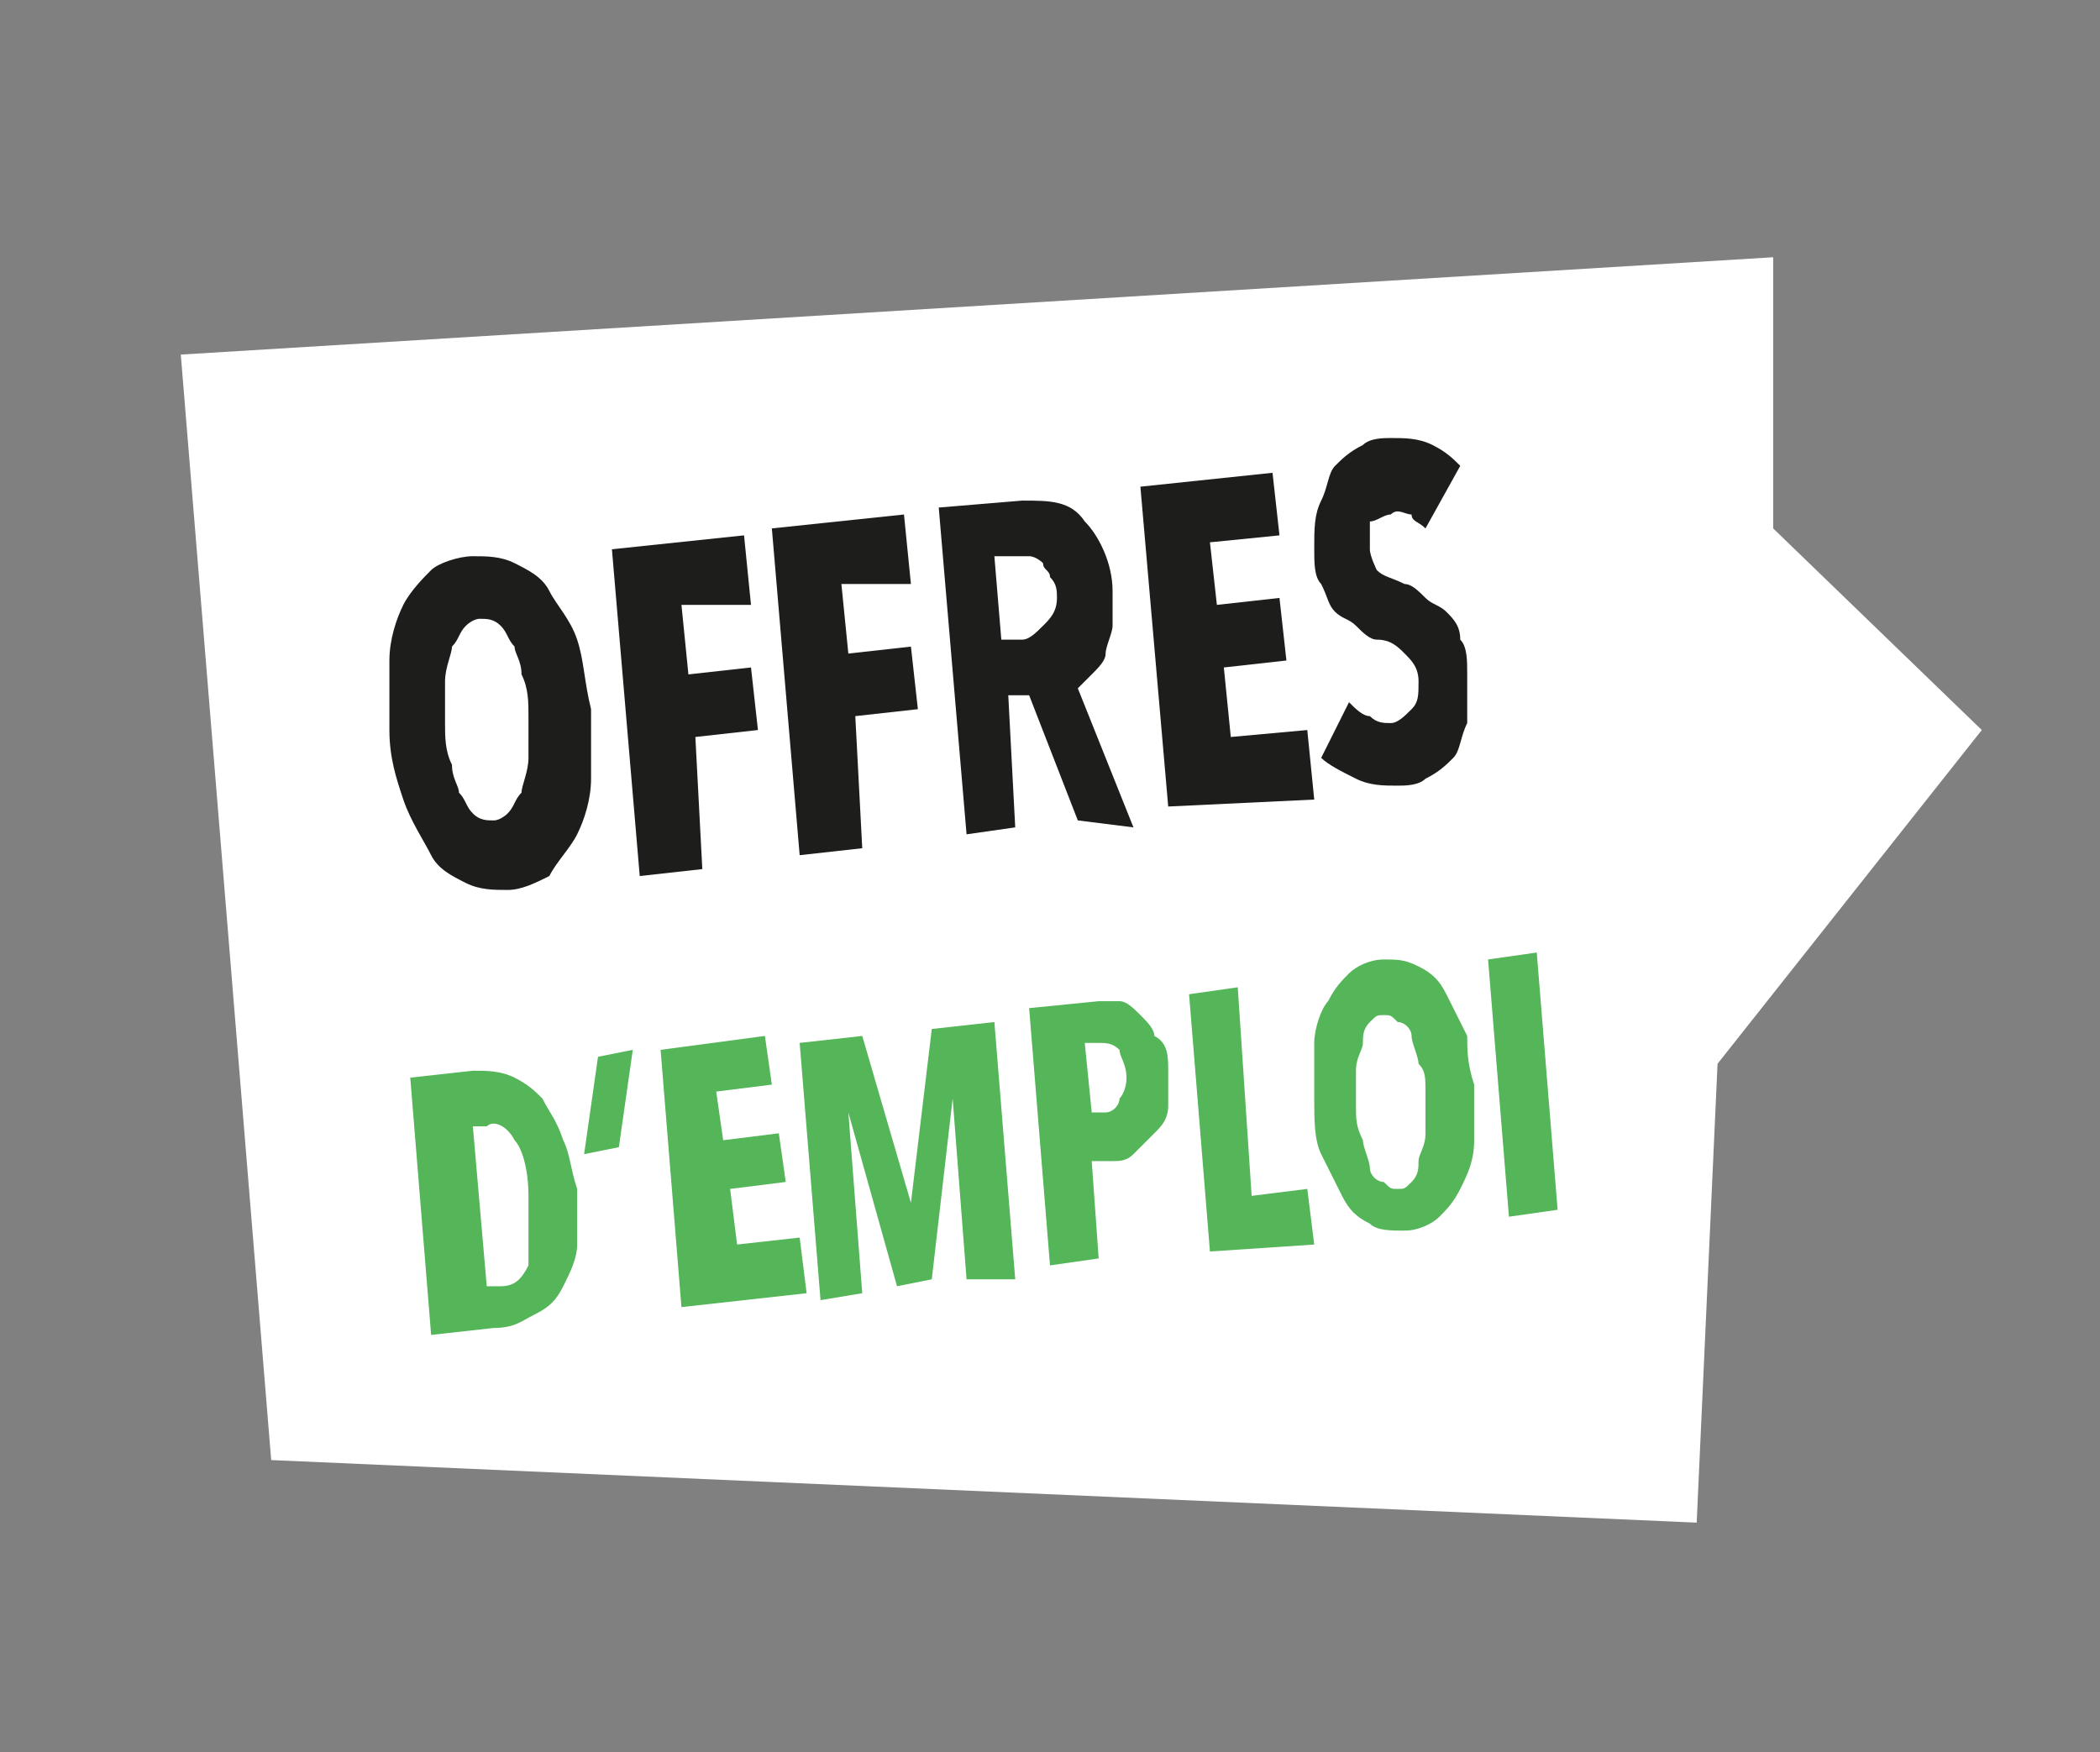
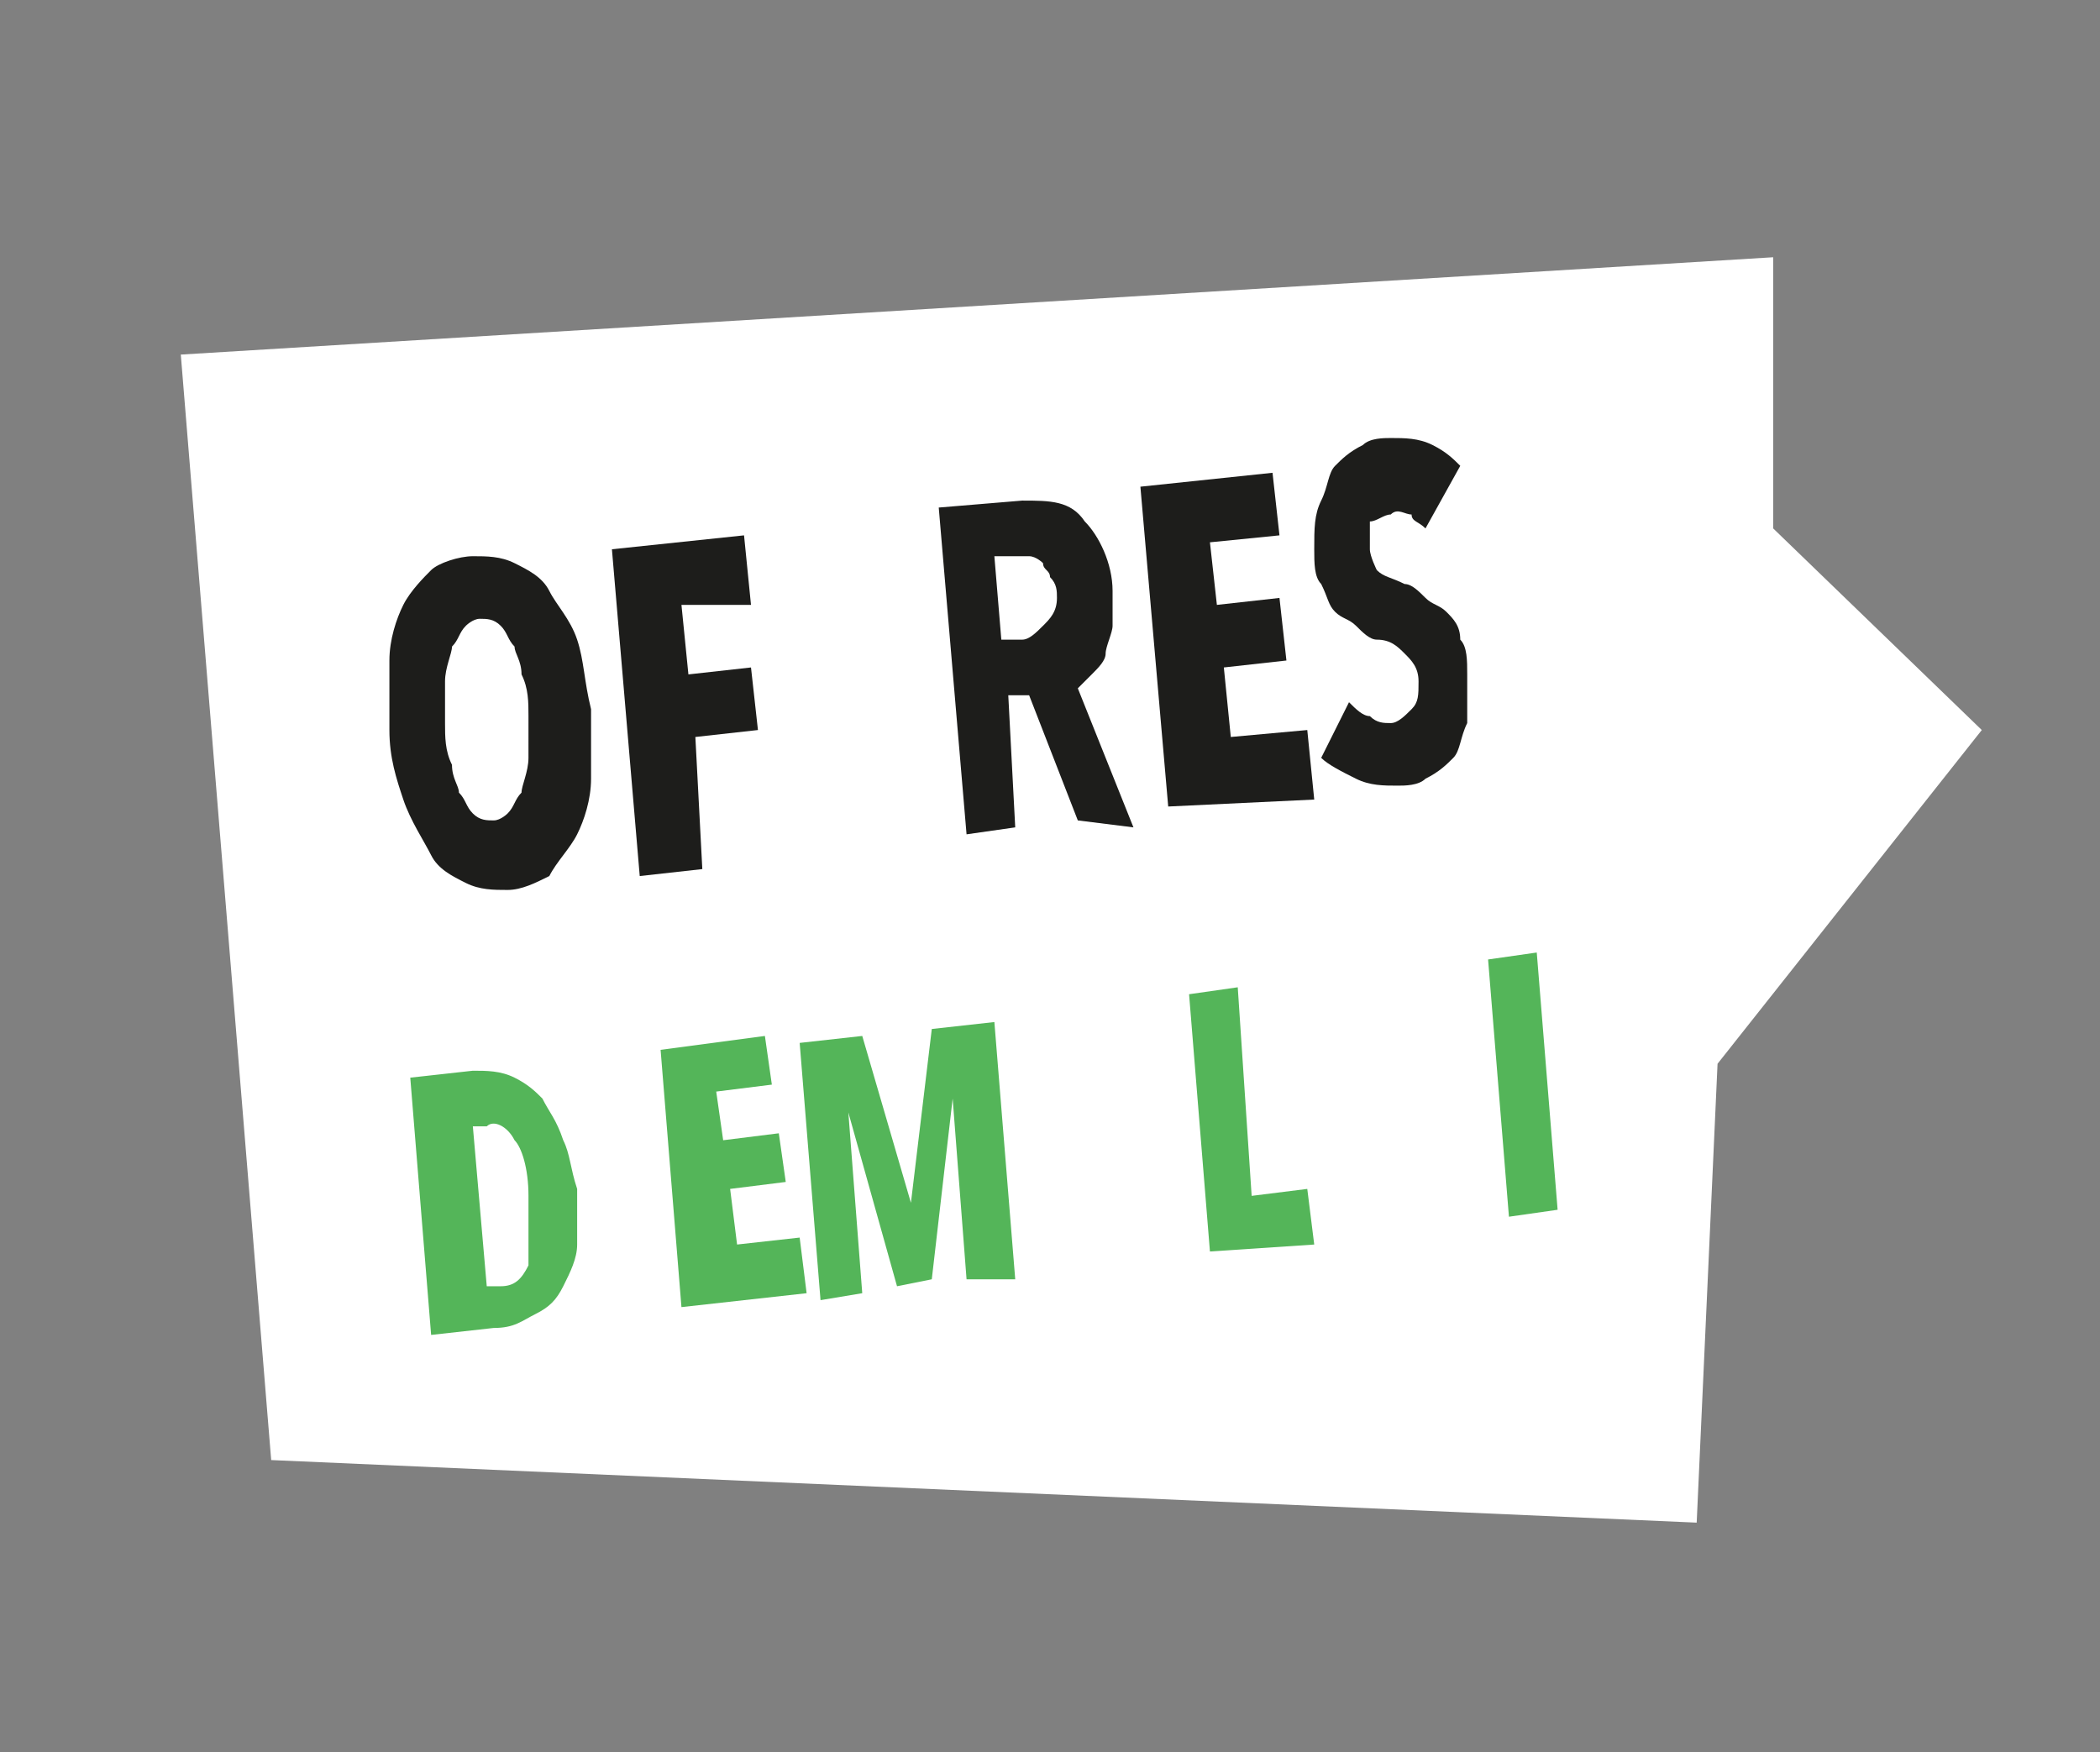
<svg xmlns="http://www.w3.org/2000/svg" version="1.1" id="Fotolia_x5F_88621213_x5F_XS_xA0_Image_00000092440027936747407660000015407049304477838749_" x="0px" y="0px" viewBox="0 0 30.2 25.2" style="enable-background:new 0 0 30.2 25.2;" xml:space="preserve">
  <rect x="0" y="0" width="30.2" height="25.2" fill="#808080" stroke="none" />
  <style type="text/css">
	.st0{fill:#FFFFFF;}
	.st1{fill:#1D1D1B;}
	.st2{fill:#54B559;}
</style>
  <polygon class="st0" points="2.6,5.1 25.5,3.7 25.5,7.6 28.5,10.5 24.7,15.3 24.4,21.9 3.9,21 " />
  <g>
    <path class="st1" d="M8.5,10.2c0,0.4,0,0.7,0,1S8.4,11.8,8.3,12c-0.1,0.2-0.3,0.4-0.4,0.6c-0.2,0.1-0.4,0.2-0.6,0.2   c-0.2,0-0.4,0-0.6-0.1s-0.4-0.2-0.5-0.4c-0.1-0.2-0.3-0.5-0.4-0.8c-0.1-0.3-0.2-0.6-0.2-1s0-0.7,0-1s0.1-0.6,0.2-0.8   c0.1-0.2,0.3-0.4,0.4-0.5S6.6,8,6.8,8C7,8,7.2,8,7.4,8.1c0.2,0.1,0.4,0.2,0.5,0.4C8,8.7,8.2,8.9,8.3,9.2C8.4,9.5,8.4,9.8,8.5,10.2z    M7.6,10.3c0-0.2,0-0.4-0.1-0.6c0-0.2-0.1-0.3-0.1-0.4C7.3,9.2,7.3,9.1,7.2,9C7.1,8.9,7,8.9,6.9,8.9S6.7,9,6.7,9   C6.6,9.1,6.6,9.2,6.5,9.3c0,0.1-0.1,0.3-0.1,0.5s0,0.4,0,0.6s0,0.4,0.1,0.6c0,0.2,0.1,0.3,0.1,0.4c0.1,0.1,0.1,0.2,0.2,0.3   c0.1,0.1,0.2,0.1,0.3,0.1s0.2-0.1,0.2-0.1c0.1-0.1,0.1-0.2,0.2-0.3c0-0.1,0.1-0.3,0.1-0.5C7.6,10.7,7.6,10.5,7.6,10.3z" />
    <path class="st1" d="M9.8,8.7l0.1,1l0.9-0.1l0.1,0.9L10,10.6l0.1,1.9l-0.9,0.1L8.8,7.9l1.9-0.2l0.1,1L9.8,8.7z" />
-     <path class="st1" d="M12.1,8.4l0.1,1l0.9-0.1l0.1,0.9l-0.9,0.1l0.1,1.9l-0.9,0.1l-0.4-4.7L13,7.4l0.1,1H12.1z" />
    <path class="st1" d="M15.5,11.8L14.8,10h-0.3l0.1,1.9L13.9,12l-0.4-4.7l1.2-0.1c0.4,0,0.7,0,0.9,0.3c0.2,0.2,0.4,0.6,0.4,1   c0,0.2,0,0.3,0,0.5c0,0.1-0.1,0.3-0.1,0.4c0,0.1-0.1,0.2-0.2,0.3s-0.1,0.1-0.2,0.2l0.8,2L15.5,11.8z M15.2,8.6c0-0.1,0-0.2-0.1-0.3   c0-0.1-0.1-0.1-0.1-0.2c0,0-0.1-0.1-0.2-0.1s-0.1,0-0.2,0h-0.3l0.1,1.2h0.3c0.1,0,0.2-0.1,0.3-0.2C15.1,8.9,15.2,8.8,15.2,8.6z" />
    <path class="st1" d="M16.8,11.6L16.4,7l1.9-0.2l0.1,0.9l-1,0.1l0.1,0.9l0.9-0.1l0.1,0.9l-0.9,0.1l0.1,1l1.1-0.1l0.1,1L16.8,11.6z" />
    <path class="st1" d="M20.5,7.6c-0.1-0.1-0.2-0.1-0.2-0.2c-0.1,0-0.2-0.1-0.3,0c-0.1,0-0.2,0.1-0.3,0.1c0,0.1,0,0.2,0,0.4   c0,0.1,0.1,0.3,0.1,0.3c0.1,0.1,0.2,0.1,0.4,0.2c0.1,0,0.2,0.1,0.3,0.2c0.1,0.1,0.2,0.1,0.3,0.2C20.9,8.9,21,9,21,9.2   c0.1,0.1,0.1,0.3,0.1,0.5c0,0.3,0,0.5,0,0.7c-0.1,0.2-0.1,0.4-0.2,0.5s-0.2,0.2-0.4,0.3c-0.1,0.1-0.3,0.1-0.4,0.1   c-0.2,0-0.4,0-0.6-0.1S19.1,11,19,10.9l0.4-0.8c0.1,0.1,0.2,0.2,0.3,0.2c0.1,0.1,0.2,0.1,0.3,0.1c0.1,0,0.2-0.1,0.3-0.2   c0.1-0.1,0.1-0.2,0.1-0.4c0-0.2-0.1-0.3-0.2-0.4c-0.1-0.1-0.2-0.2-0.4-0.2c-0.1,0-0.2-0.1-0.3-0.2c-0.1-0.1-0.2-0.1-0.3-0.2   c-0.1-0.1-0.1-0.2-0.2-0.4c-0.1-0.1-0.1-0.3-0.1-0.5c0-0.3,0-0.5,0.1-0.7s0.1-0.4,0.2-0.5s0.2-0.2,0.4-0.3c0.1-0.1,0.3-0.1,0.4-0.1   c0.2,0,0.4,0,0.6,0.1s0.3,0.2,0.4,0.3L20.5,7.6z" />
    <path class="st2" d="M8.3,17.1c0,0.3,0,0.5,0,0.8c0,0.2-0.1,0.4-0.2,0.6c-0.1,0.2-0.2,0.3-0.4,0.4s-0.3,0.2-0.6,0.2l-0.9,0.1   l-0.3-3.7l0.9-0.1c0.2,0,0.4,0,0.6,0.1c0.2,0.1,0.3,0.2,0.4,0.3C7.9,16,8,16.1,8.1,16.4C8.2,16.6,8.2,16.8,8.3,17.1z M7.6,17.2   c0-0.4-0.1-0.7-0.2-0.8c-0.1-0.2-0.3-0.3-0.4-0.2H6.8L7,18.5h0.2c0.2,0,0.3-0.1,0.4-0.3C7.6,17.9,7.6,17.6,7.6,17.2z" />
-     <path class="st2" d="M8.6,15.2l0.5-0.1l-0.2,1.4l-0.5,0.1L8.6,15.2z" />
    <path class="st2" d="M9.8,18.8l-0.3-3.7l1.5-0.2l0.1,0.7l-0.8,0.1l0.1,0.7l0.8-0.1l0.1,0.7l-0.8,0.1l0.1,0.8l0.9-0.1l0.1,0.8   L9.8,18.8z" />
    <path class="st2" d="M13.9,18.4l-0.2-2.6l0,0l-0.3,2.6l-0.5,0.1L12.2,16l0,0l0.2,2.6l-0.6,0.1L11.5,15l0.9-0.1l0.7,2.4l0,0l0.3-2.5   l0.9-0.1l0.3,3.7H13.9z" />
-     <path class="st2" d="M16.8,15.4c0,0.2,0,0.4,0,0.5c0,0.2-0.1,0.3-0.2,0.4s-0.2,0.2-0.3,0.3c-0.1,0.1-0.2,0.1-0.3,0.1h-0.3l0.1,1.4   l-0.7,0.1l-0.3-3.7l1-0.1c0.1,0,0.2,0,0.3,0s0.2,0.1,0.3,0.2c0.1,0.1,0.2,0.2,0.2,0.3C16.8,15,16.8,15.2,16.8,15.4z M16.2,15.5   c0-0.2-0.1-0.3-0.1-0.4C16,15,15.9,15,15.8,15h-0.2l0.1,1h0.2c0.1,0,0.2-0.1,0.2-0.2C16.1,15.8,16.2,15.7,16.2,15.5z" />
    <path class="st2" d="M17.4,18l-0.3-3.7l0.7-0.1l0.2,3l0.8-0.1l0.1,0.8L17.4,18z" />
-     <path class="st2" d="M21.2,15.6c0,0.3,0,0.6,0,0.8c0,0.3-0.1,0.5-0.2,0.7s-0.2,0.3-0.3,0.4c-0.1,0.1-0.3,0.2-0.5,0.2   s-0.4,0-0.5-0.1c-0.2-0.1-0.3-0.2-0.4-0.4c-0.1-0.2-0.2-0.4-0.3-0.6c-0.1-0.2-0.1-0.5-0.1-0.8s0-0.6,0-0.8c0-0.2,0.1-0.5,0.2-0.6   c0.1-0.2,0.2-0.3,0.3-0.4c0.1-0.1,0.3-0.2,0.5-0.2s0.3,0,0.5,0.1s0.3,0.2,0.4,0.4c0.1,0.2,0.2,0.4,0.3,0.6   C21.1,15.1,21.1,15.3,21.2,15.6z M20.5,15.7c0-0.2,0-0.3-0.1-0.4c0-0.1-0.1-0.3-0.1-0.4s-0.1-0.2-0.2-0.2c-0.1-0.1-0.1-0.1-0.2-0.1   s-0.1,0-0.2,0.1s-0.1,0.2-0.1,0.3c0,0.1-0.1,0.2-0.1,0.4c0,0.1,0,0.3,0,0.5s0,0.3,0.1,0.5c0,0.1,0.1,0.3,0.1,0.4s0.1,0.2,0.2,0.2   c0.1,0.1,0.1,0.1,0.2,0.1s0.1,0,0.2-0.1s0.1-0.2,0.1-0.3c0-0.1,0.1-0.2,0.1-0.4C20.5,16,20.5,15.9,20.5,15.7z" />
    <path class="st2" d="M21.7,17.5l-0.3-3.7l0.7-0.1l0.3,3.7L21.7,17.5z" />
  </g>
</svg>